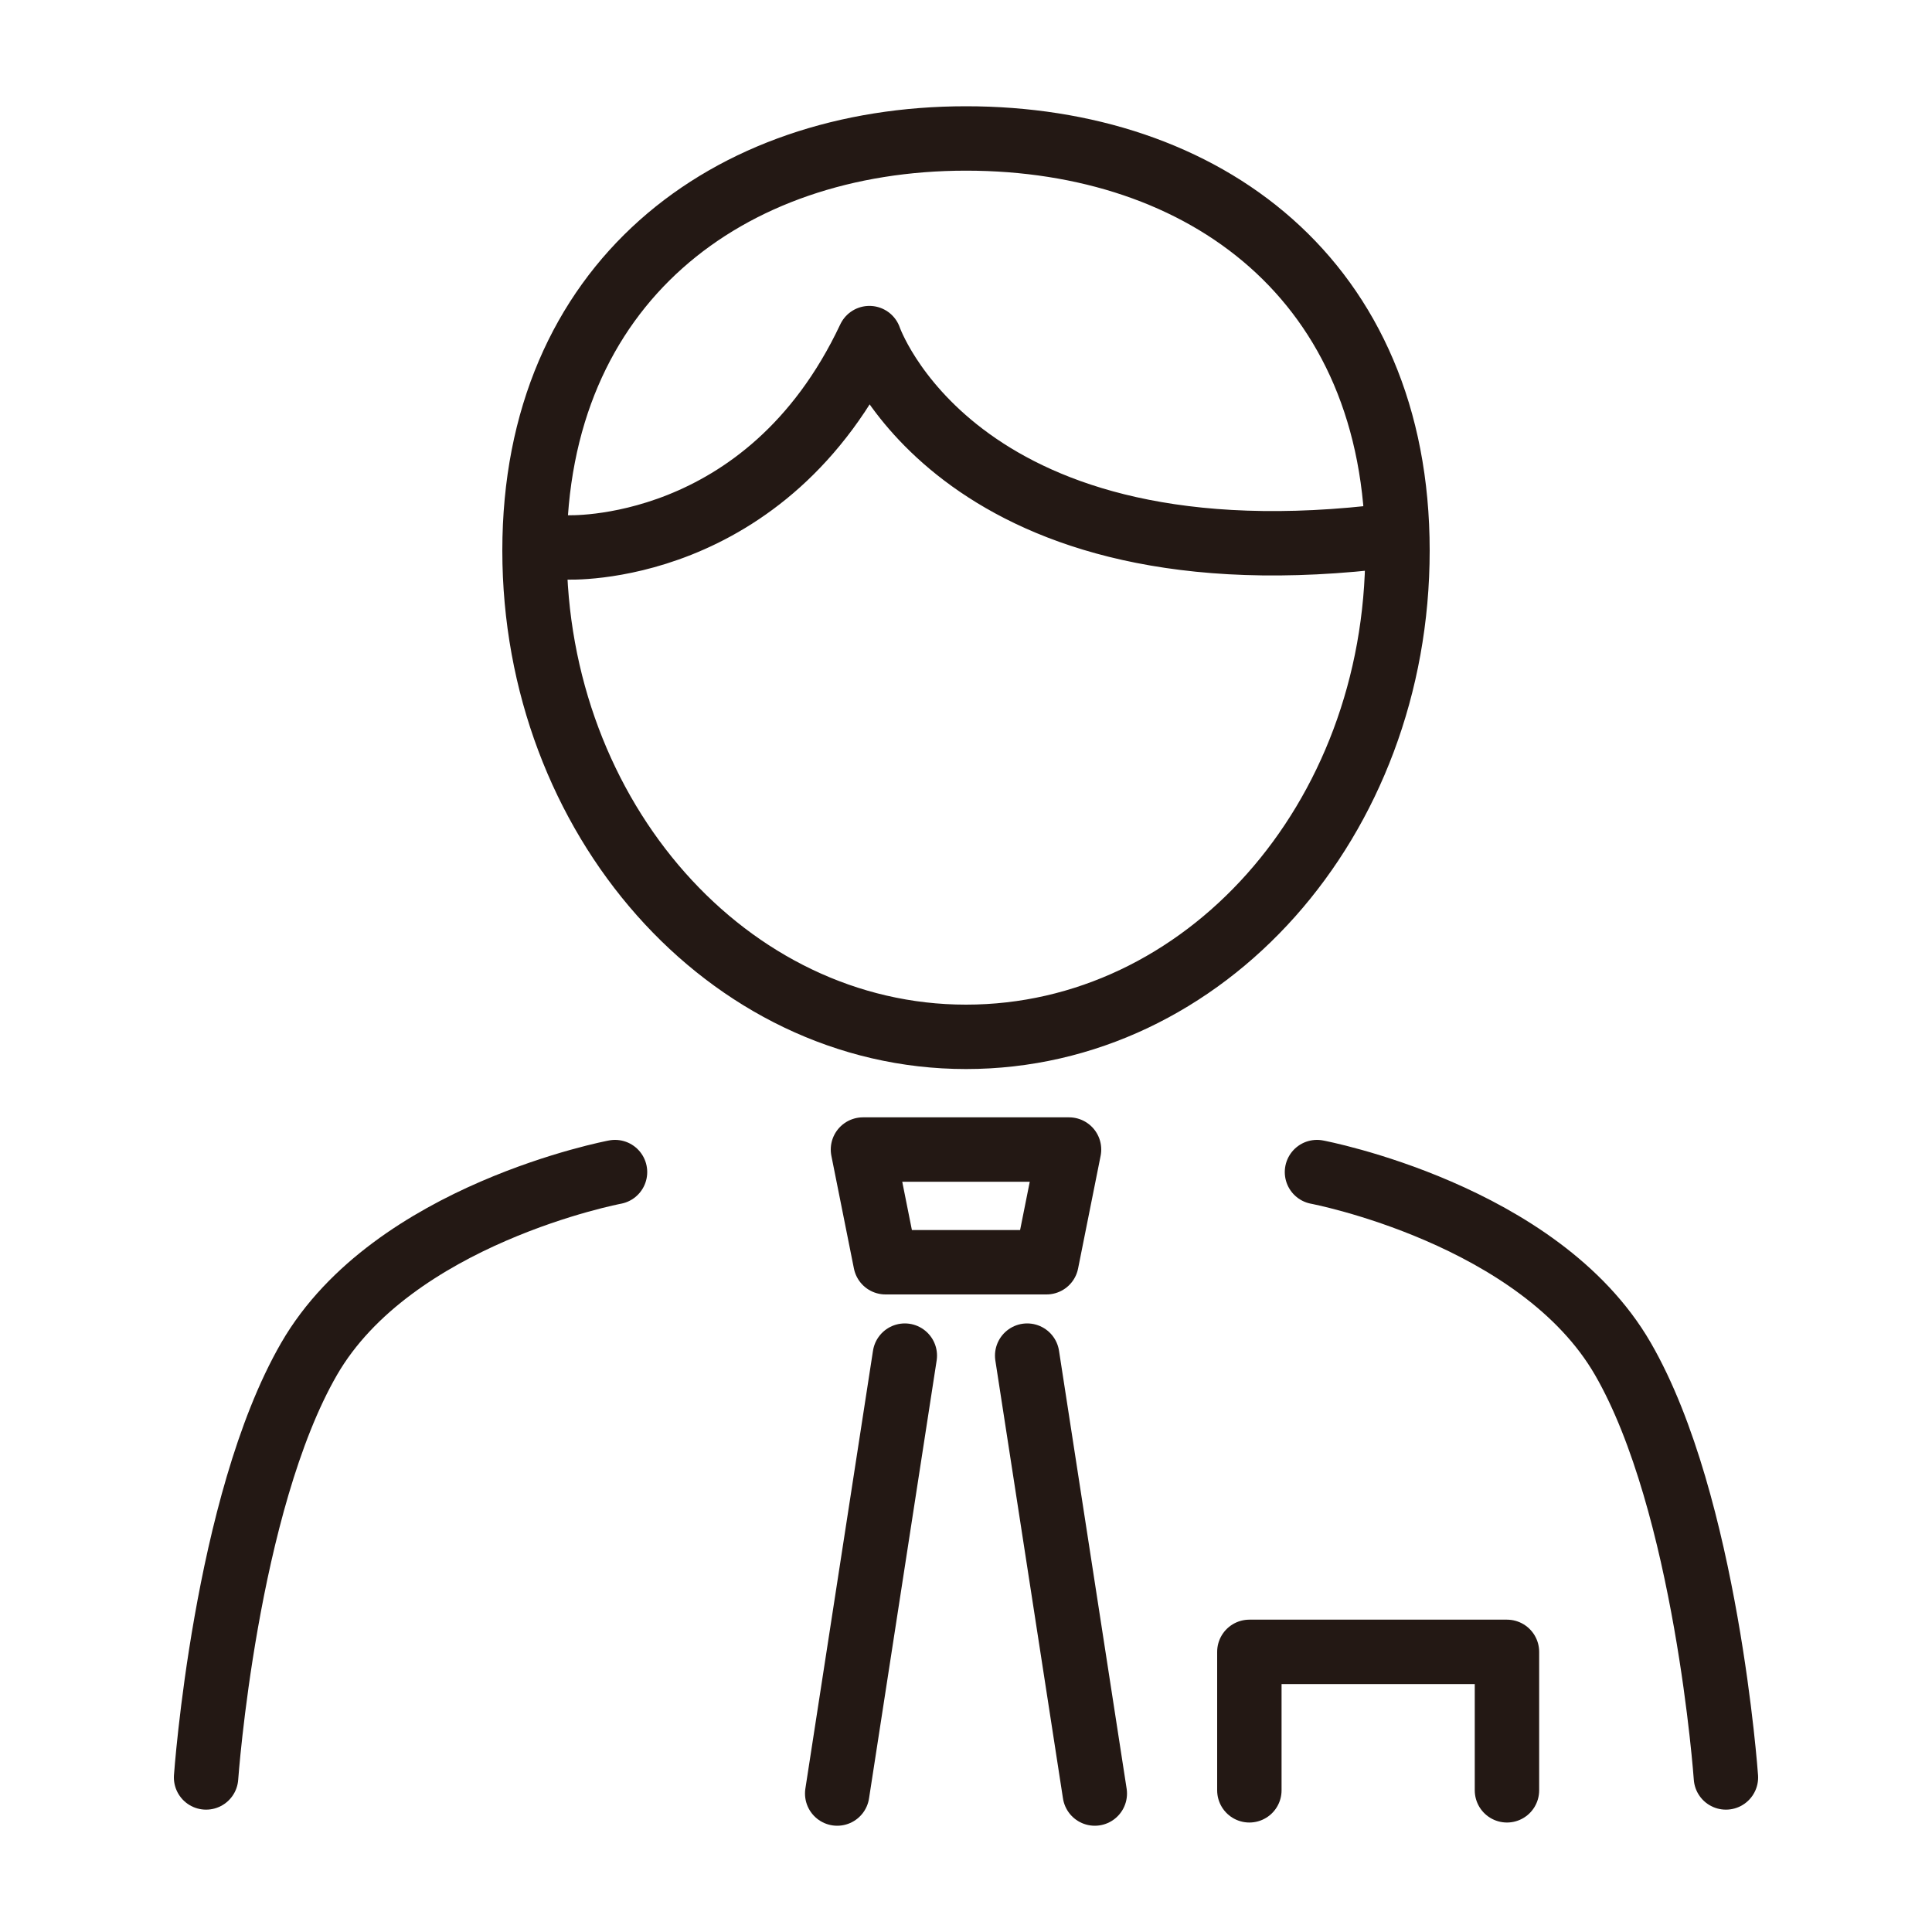
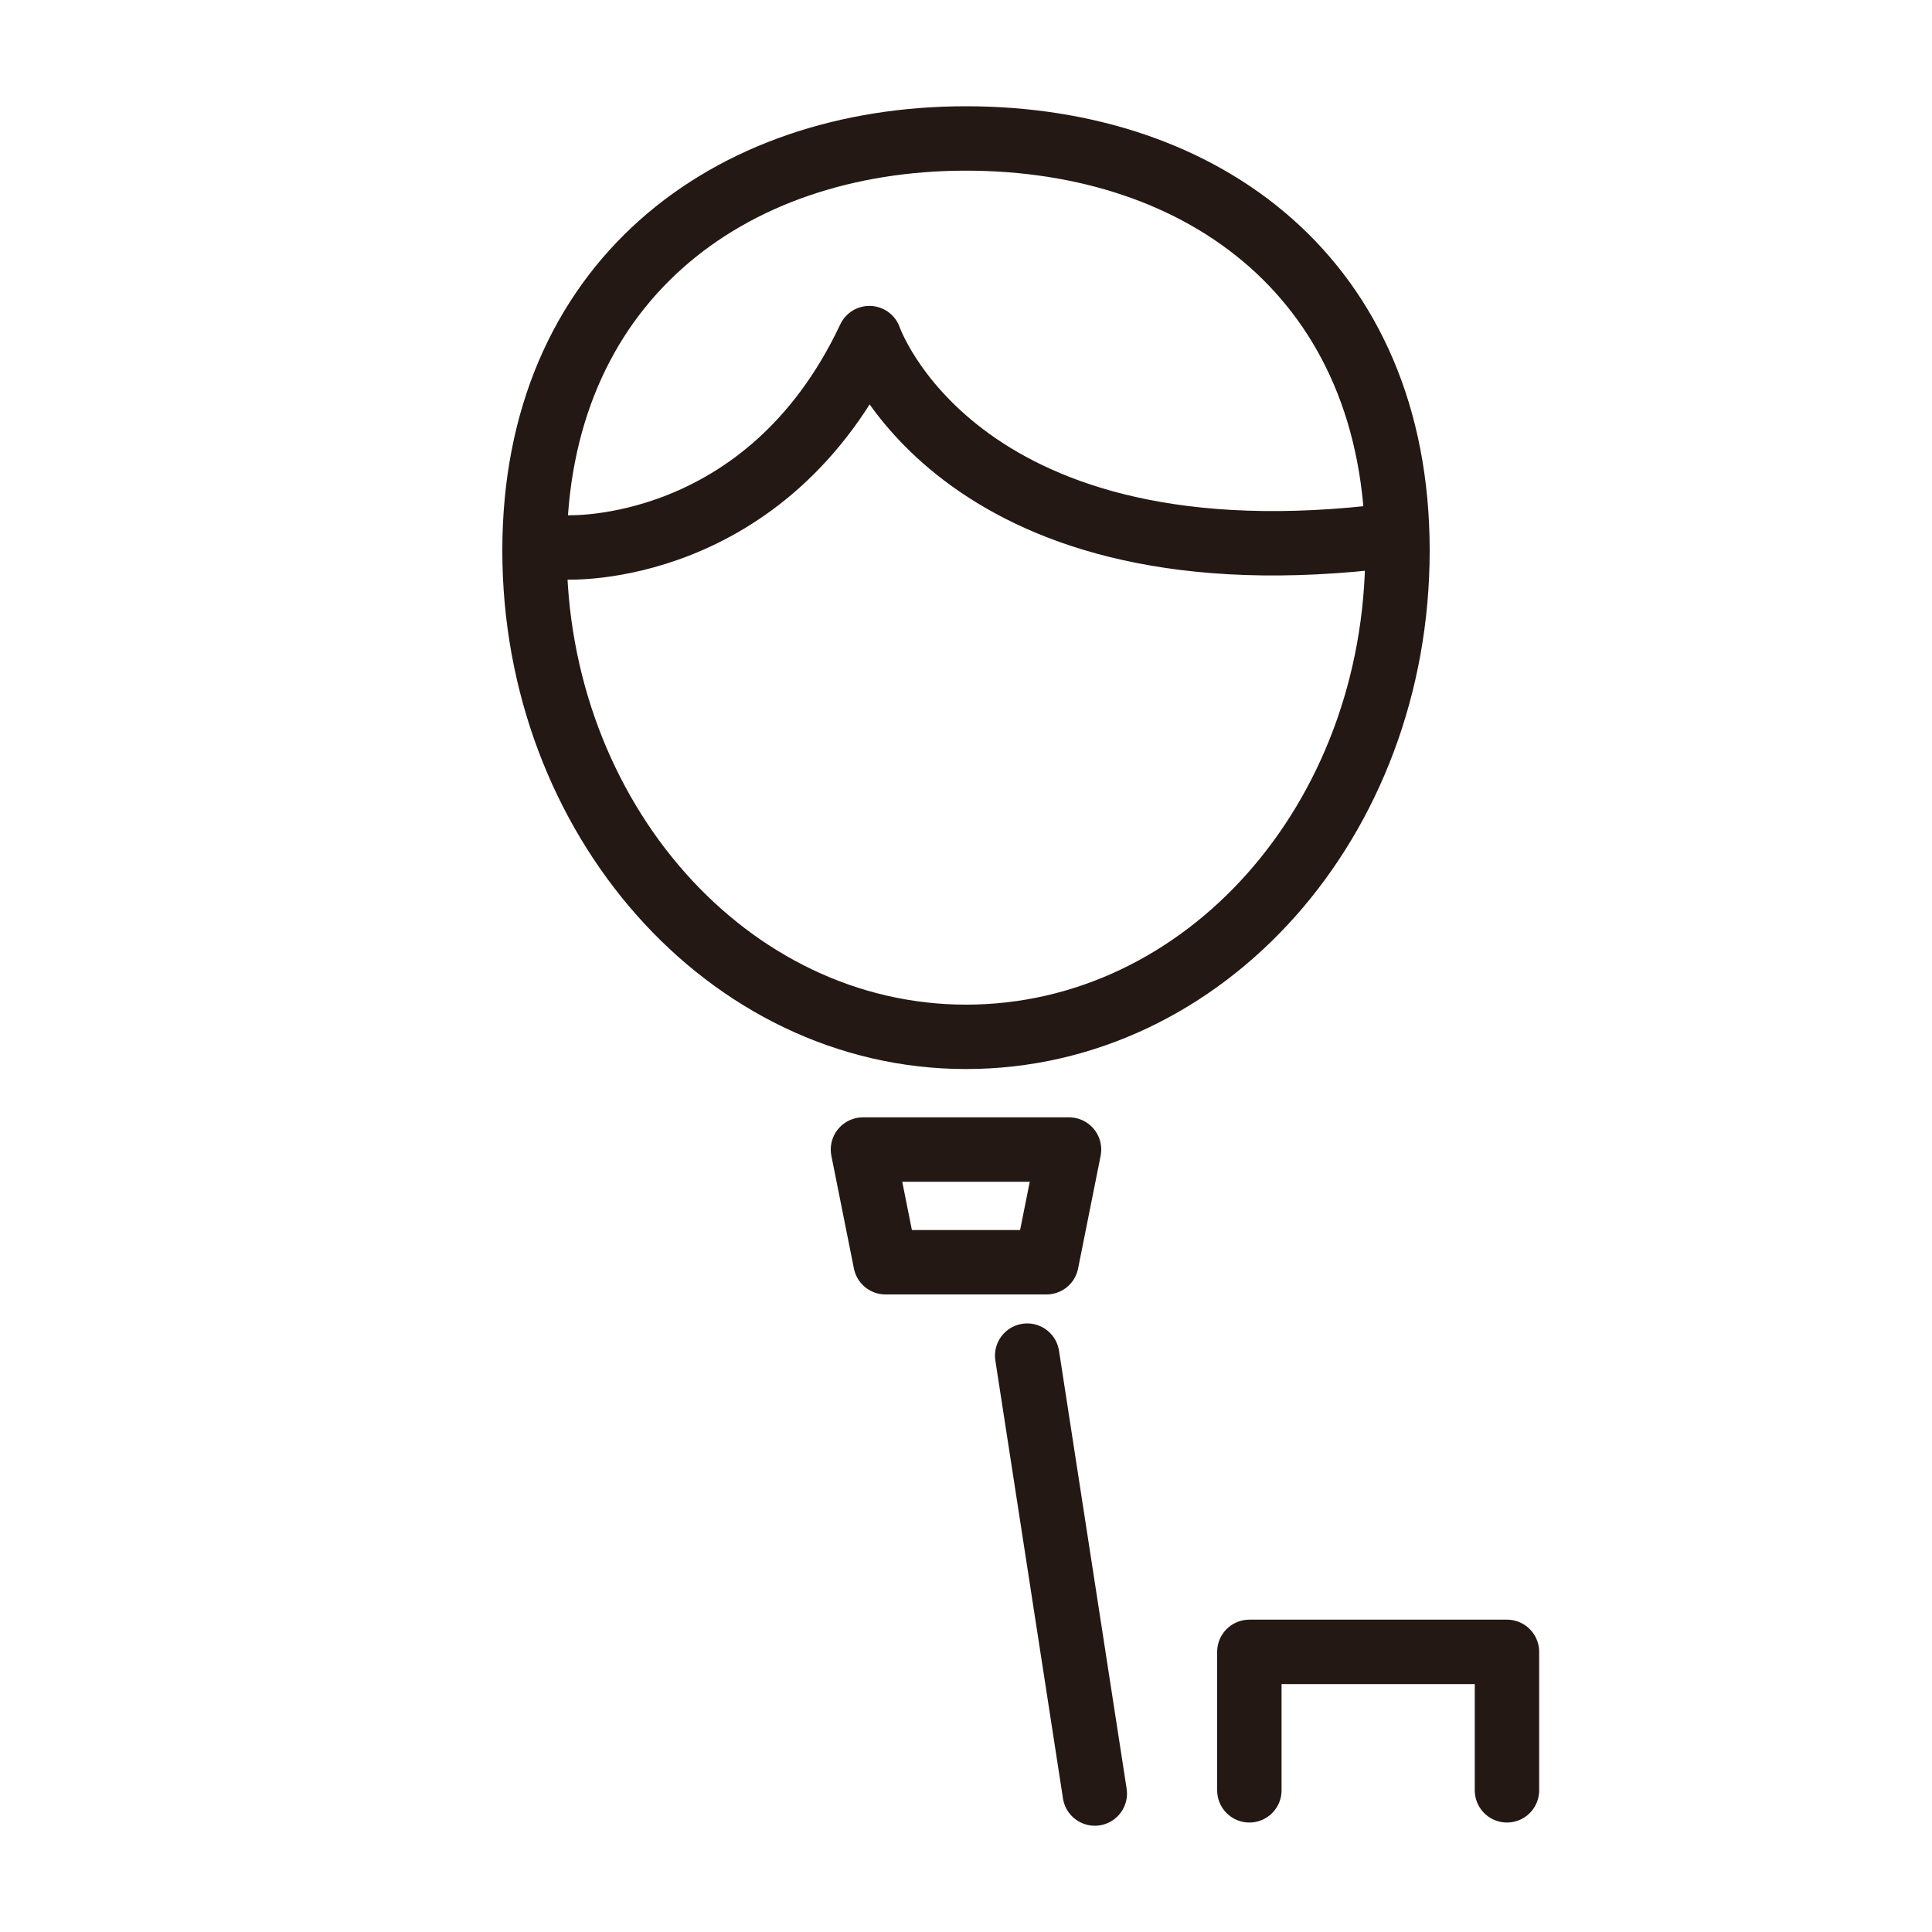
<svg xmlns="http://www.w3.org/2000/svg" id="_レイヤー_2" version="1.1" viewBox="0 0 60 60">
  <defs>
    <style>
      .st0, .st1 {
        fill: none;
      }

      .st1 {
        stroke: #231814;
        stroke-linecap: round;
        stroke-linejoin: round;
        stroke-width: 2px;
      }
    </style>
  </defs>
-   <rect class="st0" width="60" height="60" />
  <g>
    <g>
      <polygon class="st1" points="32.5 39.2 27.5 39.2 26.8 35.7 33.2 35.7 32.5 39.2" />
-       <line class="st1" x1="26" y1="55.7" x2="28.1" y2="42.1" />
      <line class="st1" x1="31.9" y1="42.1" x2="34" y2="55.7" />
    </g>
    <path class="st1" d="M43.4,17.1c0,8.4-6,15.1-13.4,15.1s-13.4-6.8-13.4-15.1,6-12.8,13.4-12.8,13.4,4.4,13.4,12.8Z" />
    <path class="st1" d="M42.6,16.7c-13,1.4-15.6-6.2-15.6-6.2-3.2,6.8-9.4,6.5-9.4,6.5" />
    <g>
-       <path class="st1" d="M19.1,36.4s-6.9,1.3-9.5,5.8c-2.6,4.5-3.2,13-3.2,13" />
-       <path class="st1" d="M40.9,36.4s6.9,1.3,9.5,5.8c2.6,4.5,3.2,13,3.2,13" />
-     </g>
+       </g>
    <polyline class="st1" points="38.8 55.6 38.8 51.3 46.8 51.3 46.8 55.6" />
  </g>
</svg>